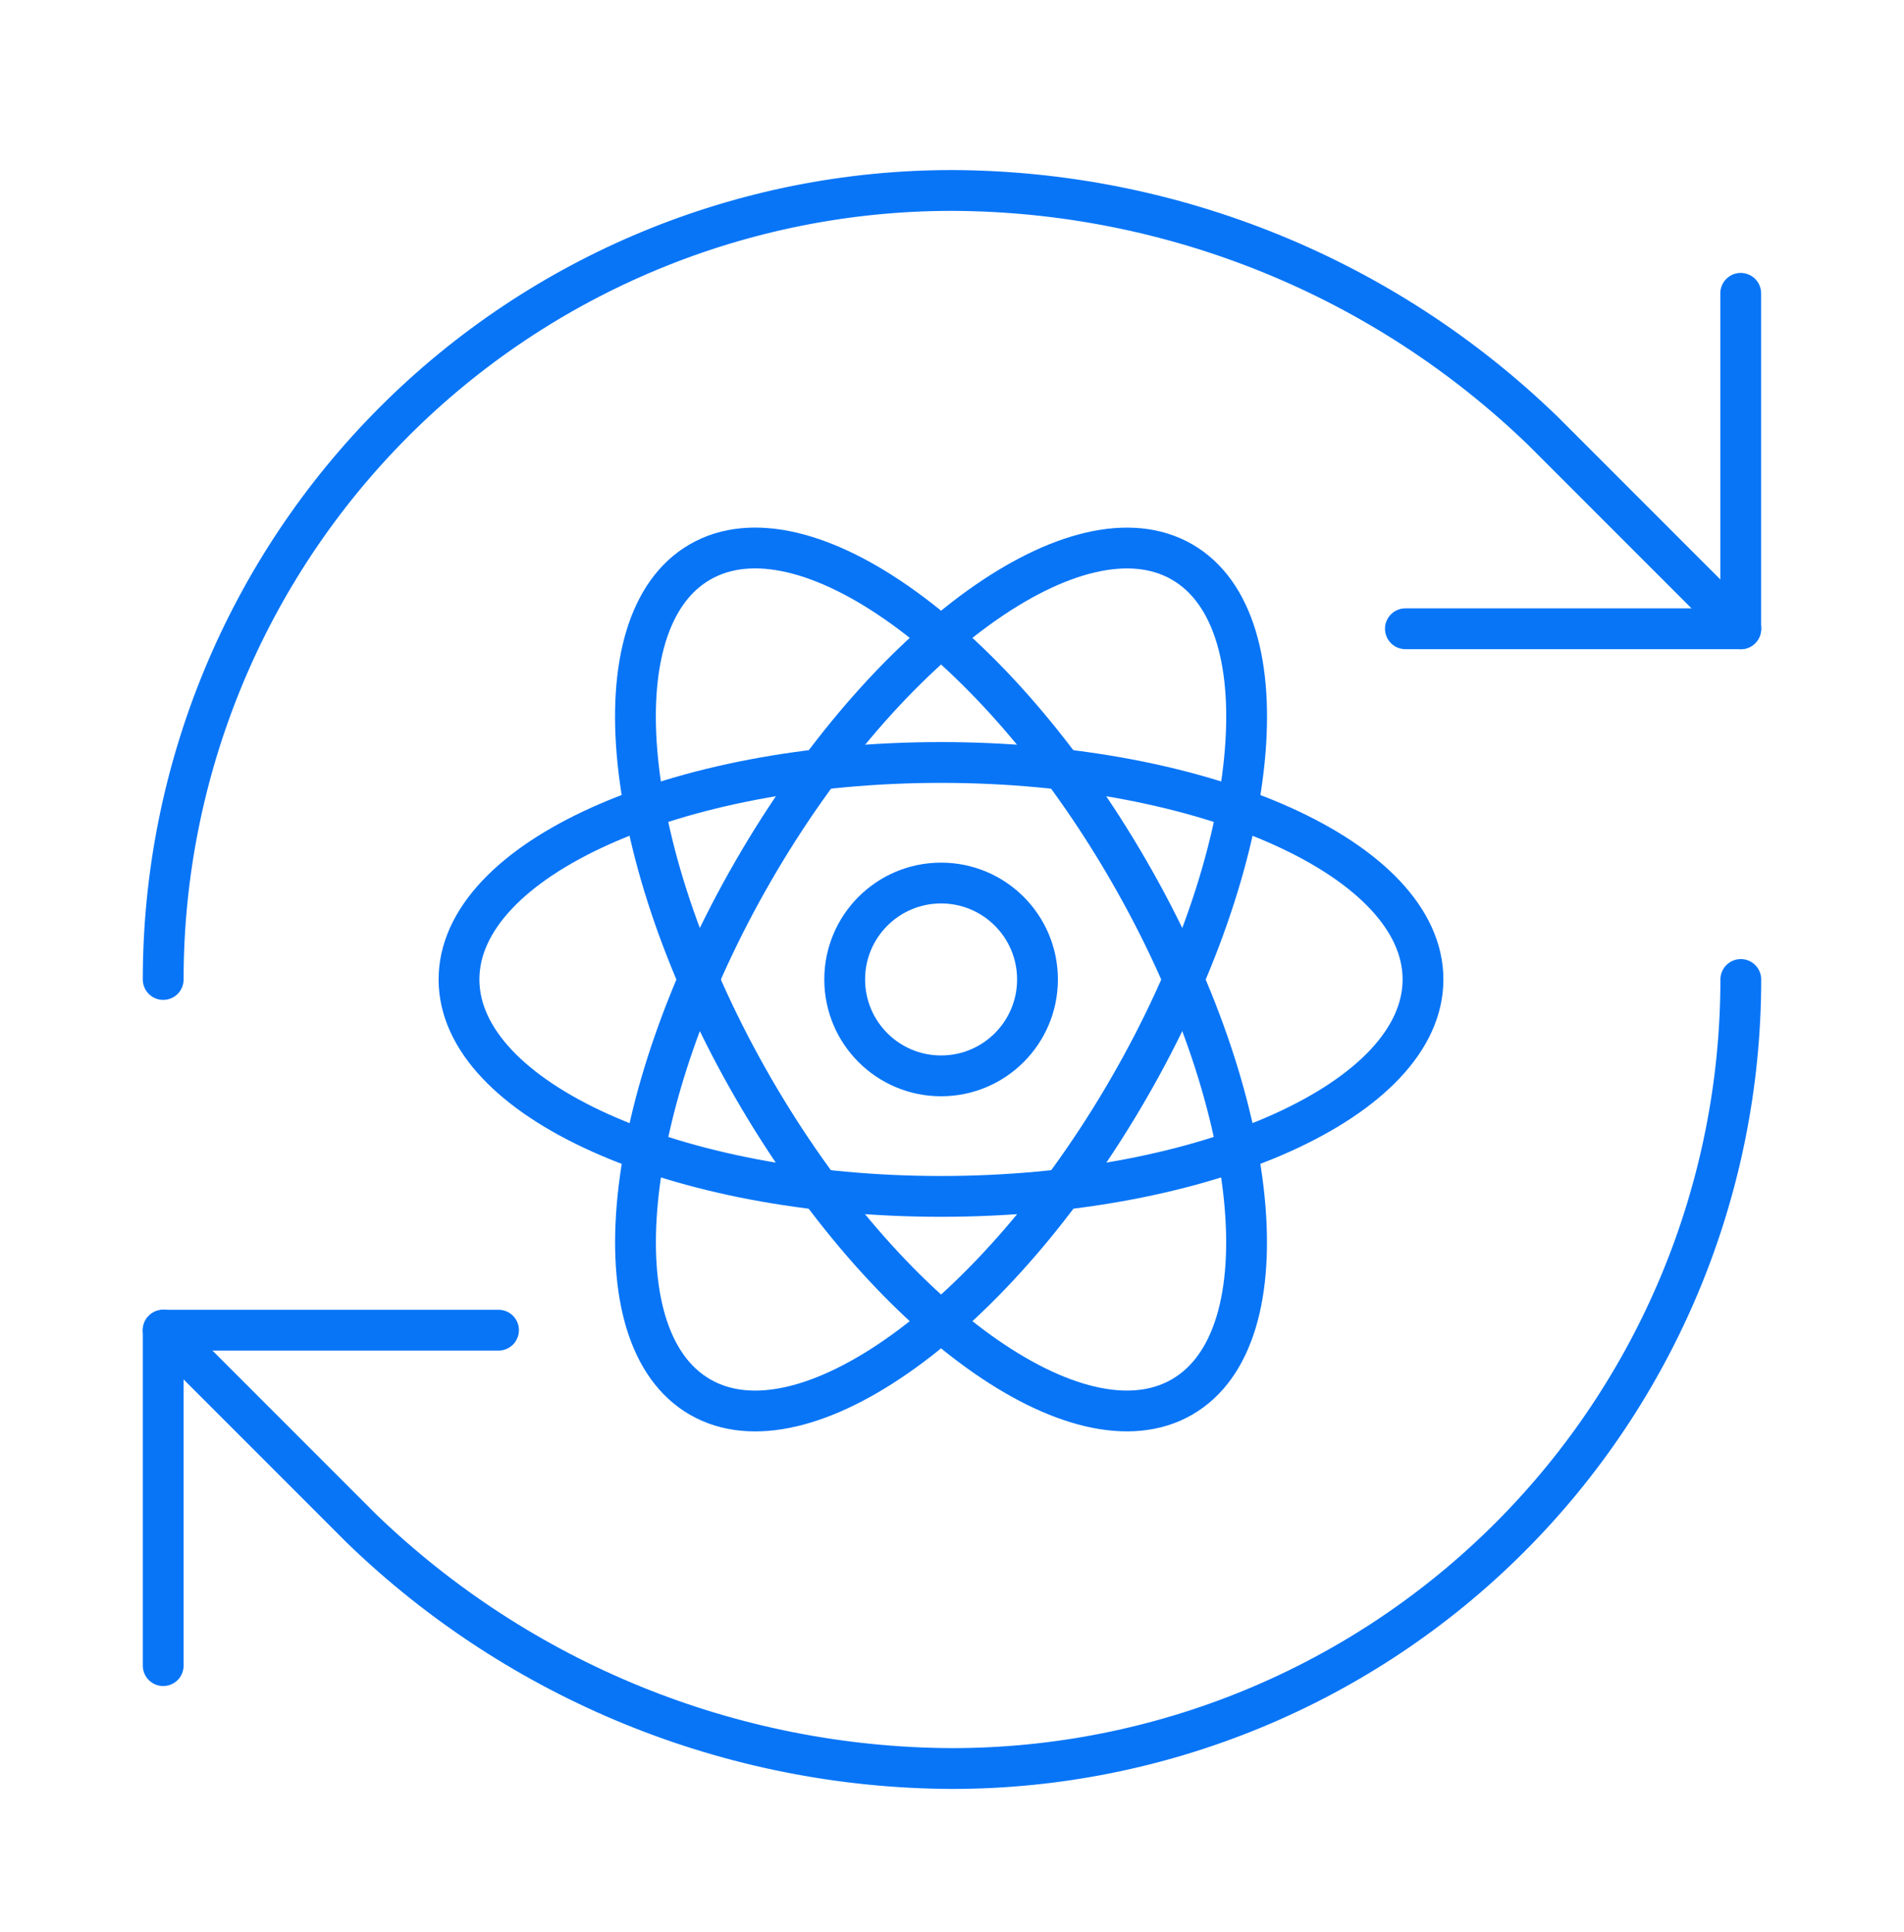
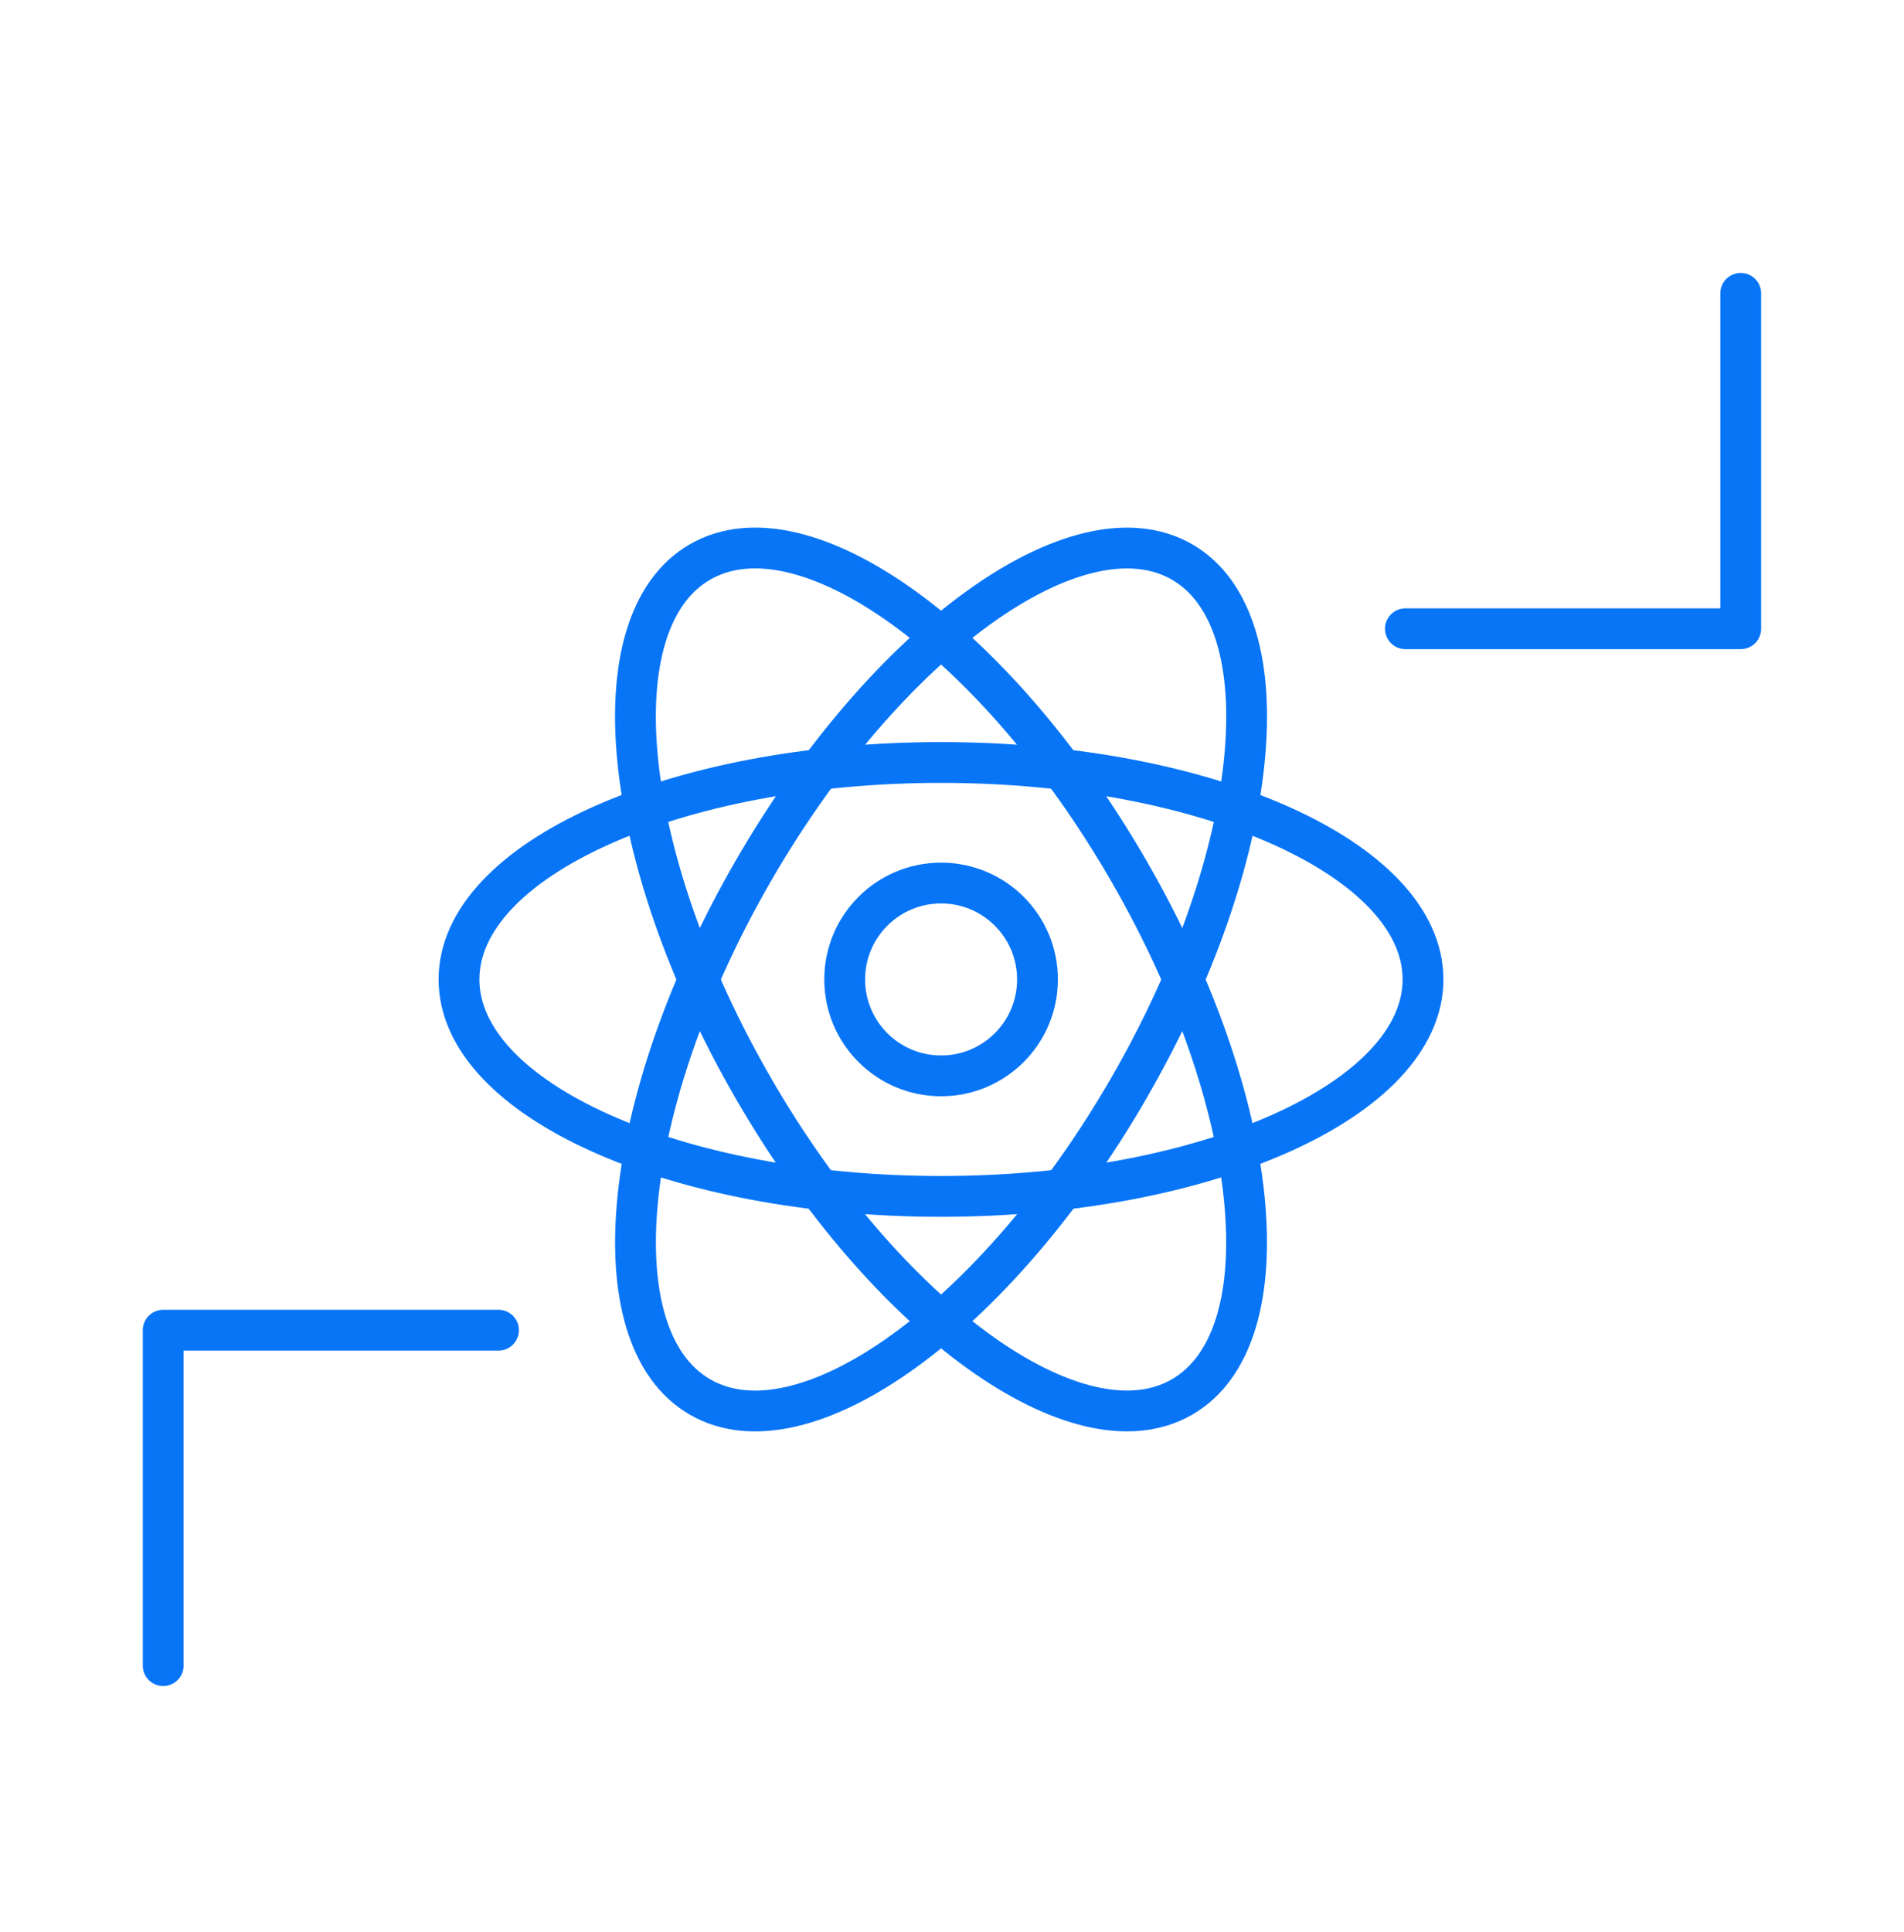
<svg xmlns="http://www.w3.org/2000/svg" width="70" height="71" viewBox="0 0 70 71" fill="none">
-   <path d="M6 36C6 28.309 9.055 20.933 14.494 15.494C19.933 10.055 27.309 7 35 7C43.107 7.03 50.889 10.194 56.718 15.829L64 23.111" stroke="#0875F7" stroke-width="1.5" stroke-linecap="round" stroke-linejoin="round" />
  <path d="M63.997 10.781V23.109H51.669" stroke="#0875F7" stroke-width="1.5" stroke-linecap="round" stroke-linejoin="round" />
-   <path d="M64 36C64 43.691 60.945 51.068 55.506 56.506C50.068 61.945 42.691 65 35 65C26.893 64.969 19.111 61.806 13.282 56.171L6 48.889" stroke="#0875F7" stroke-width="1.5" stroke-linecap="round" stroke-linejoin="round" />
  <path d="M18.328 48.889H6V61.218" stroke="#0875F7" stroke-width="1.5" stroke-linecap="round" stroke-linejoin="round" />
  <path d="M34.599 39.542C36.556 39.542 38.143 37.956 38.143 35.998C38.143 34.041 36.556 32.455 34.599 32.455C32.641 32.455 31.055 34.041 31.055 35.998C31.055 37.956 32.641 39.542 34.599 39.542Z" stroke="#0875F7" stroke-width="1.5" />
  <path d="M34.595 43.972C44.382 43.972 52.316 40.402 52.316 35.998C52.316 31.594 44.382 28.024 34.595 28.024C24.809 28.024 16.875 31.594 16.875 35.998C16.875 40.402 24.809 43.972 34.595 43.972Z" stroke="#0875F7" stroke-width="1.5" />
  <path d="M27.69 39.986C32.584 48.461 39.642 53.547 43.456 51.345C47.27 49.143 46.395 40.487 41.502 32.012C36.608 23.537 29.55 18.452 25.736 20.654C21.922 22.855 22.797 31.511 27.69 39.986Z" stroke="#0875F7" stroke-width="1.5" />
  <path d="M27.692 32.014C22.799 40.489 21.924 49.145 25.738 51.346C29.552 53.548 36.611 48.463 41.504 39.988C46.397 31.513 47.272 22.857 43.459 20.655C39.645 18.454 32.586 23.539 27.692 32.014Z" stroke="#0875F7" stroke-width="1.5" />
</svg>